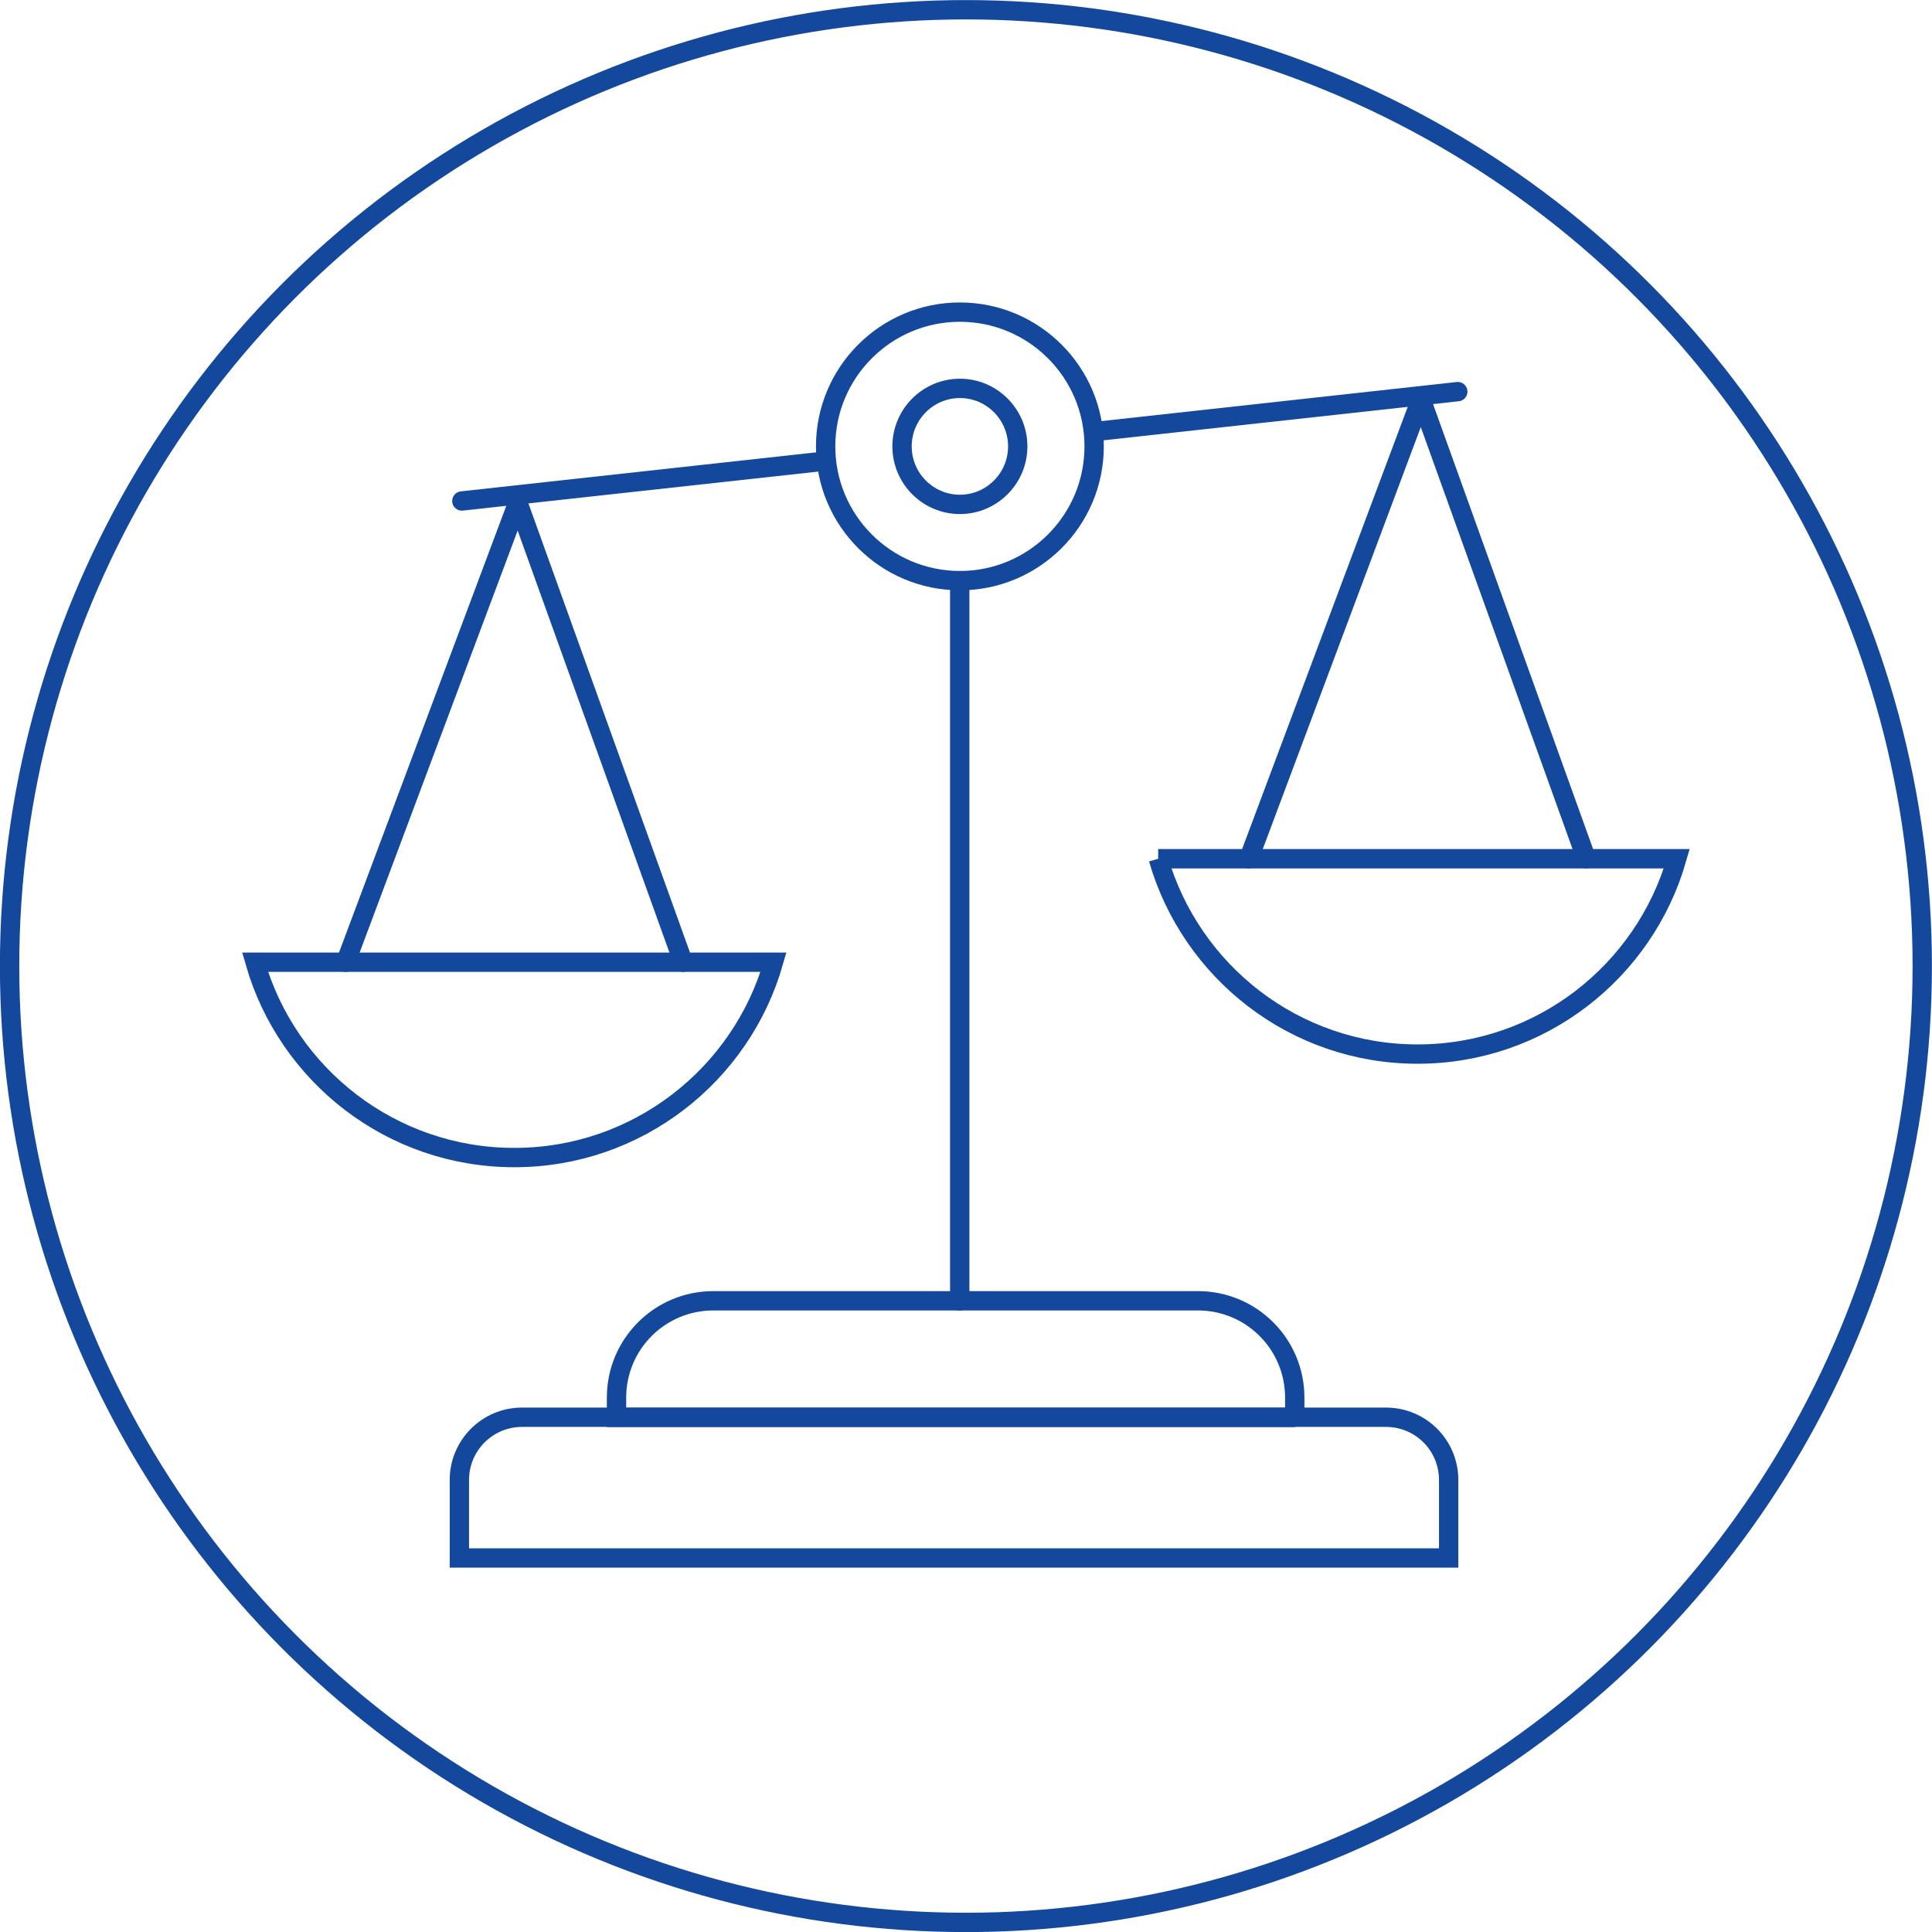
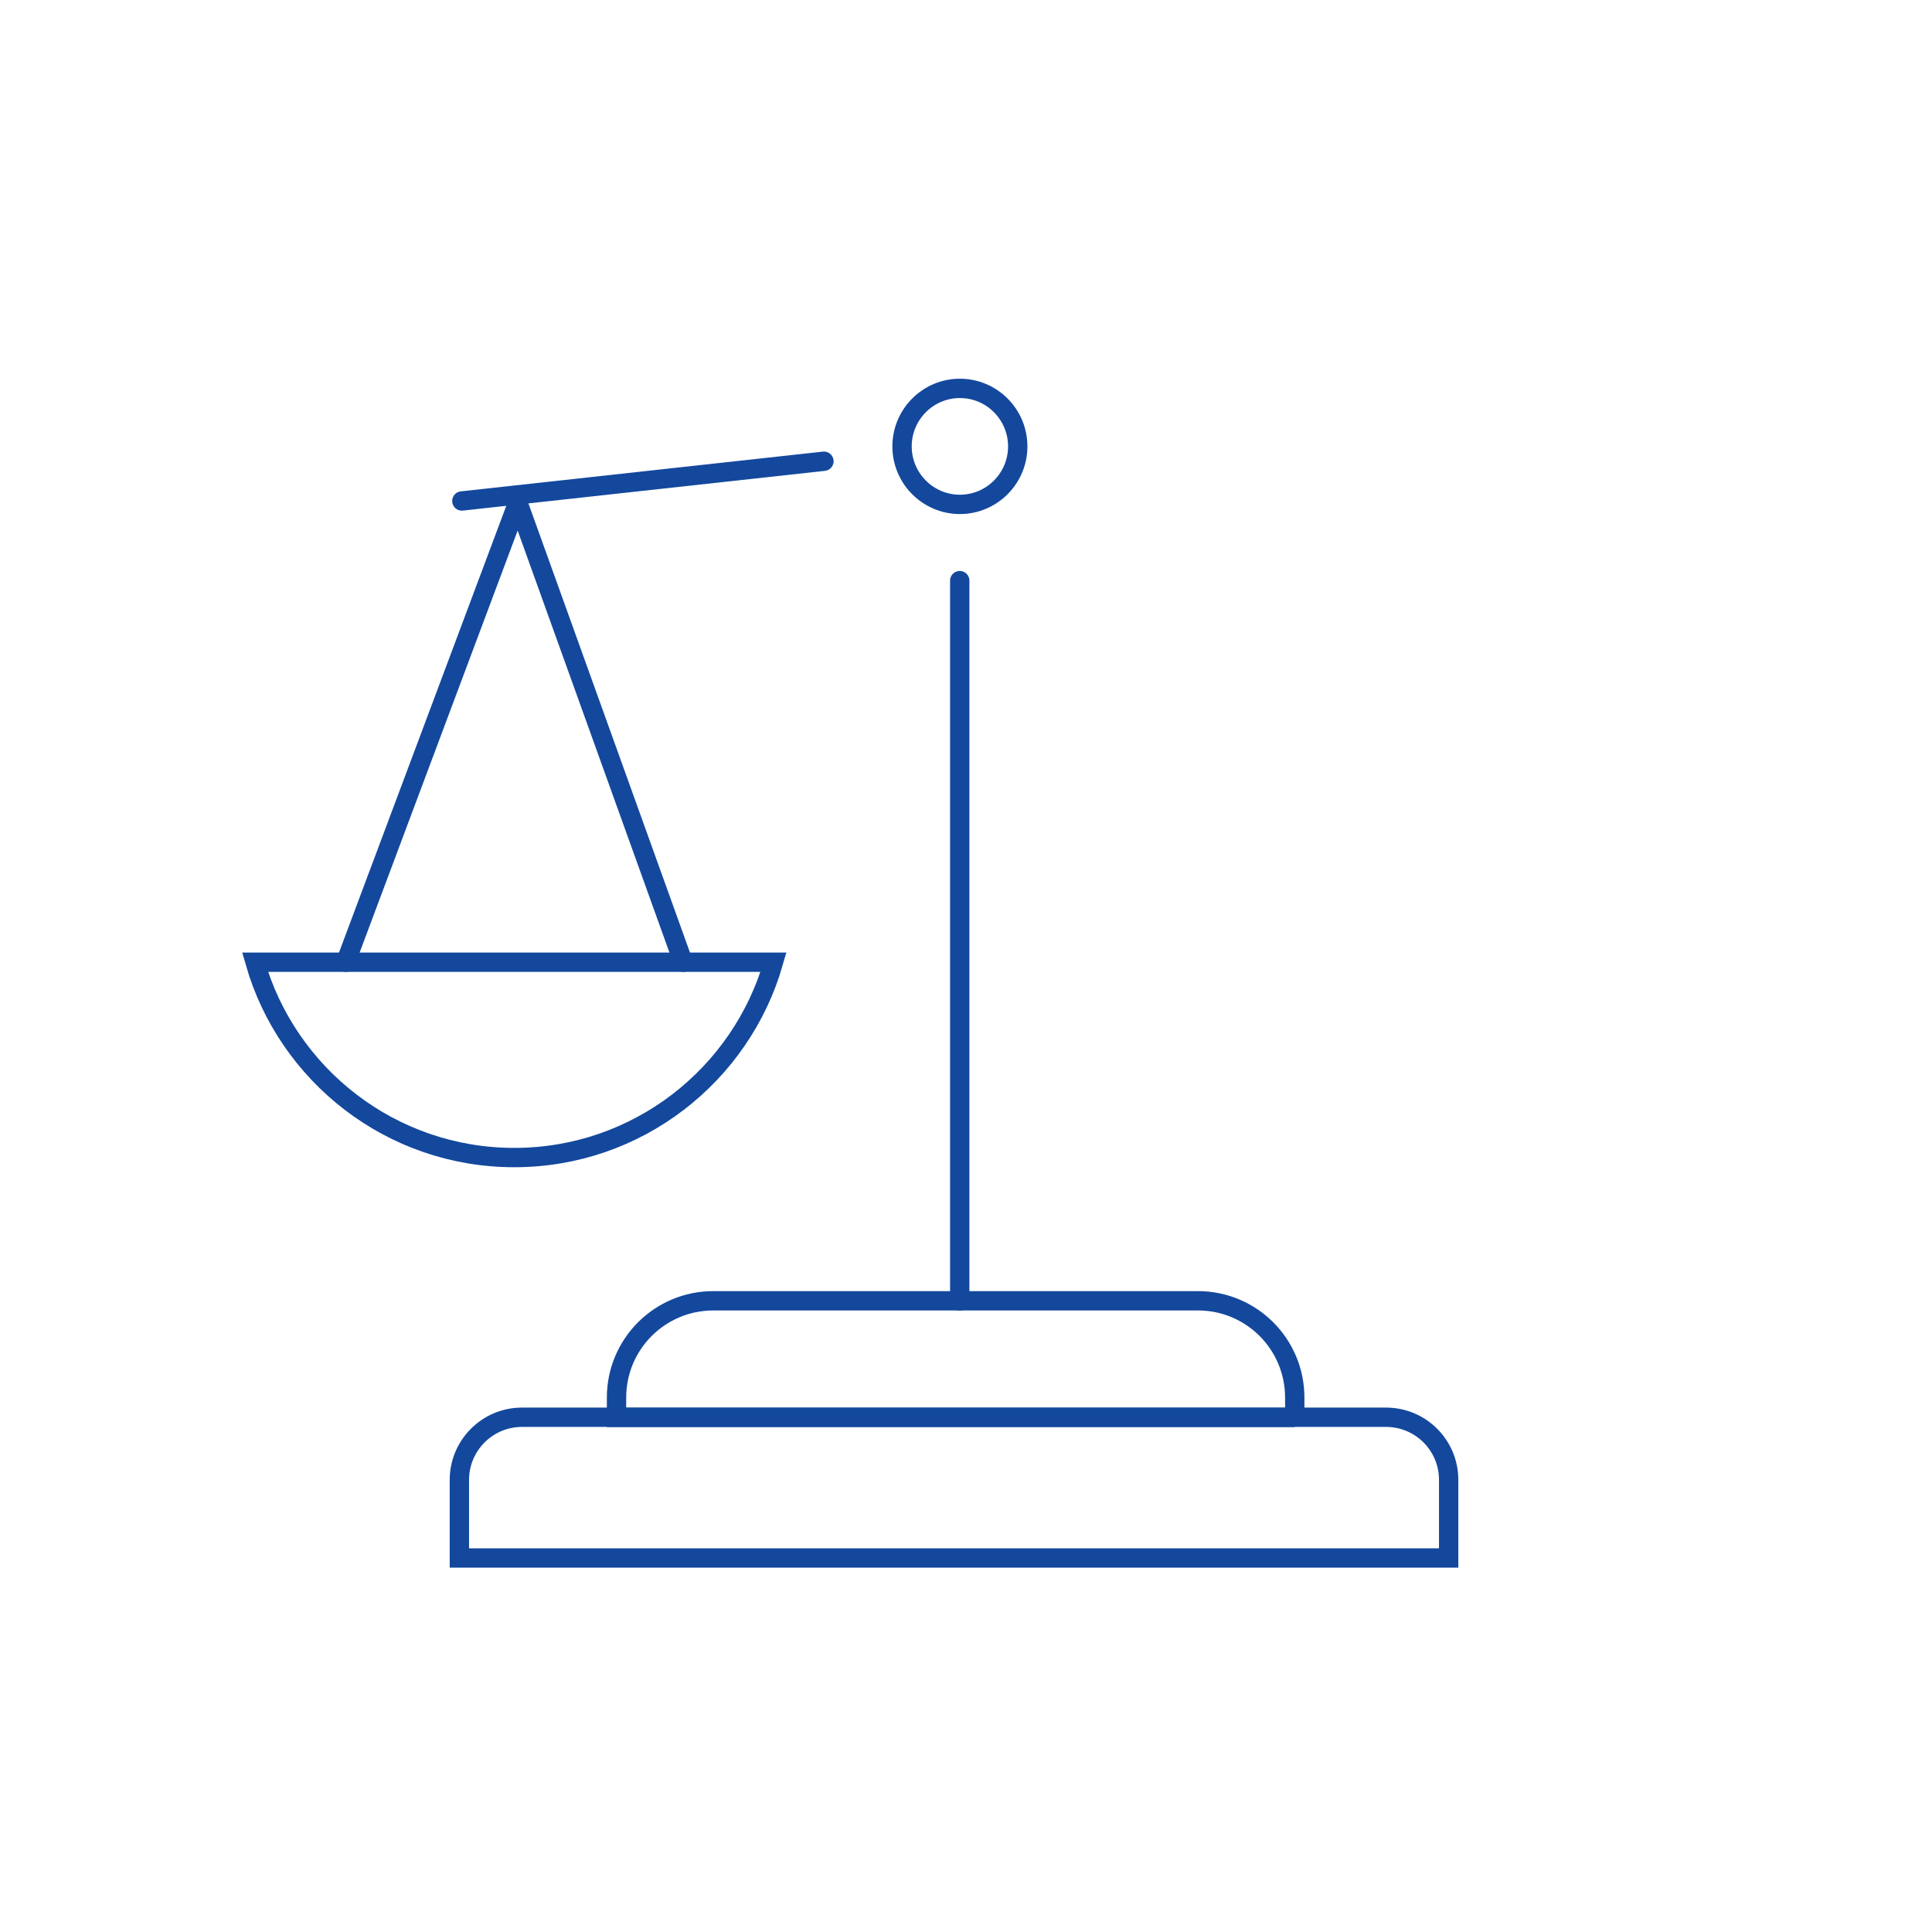
<svg xmlns="http://www.w3.org/2000/svg" id="_图层_2" data-name="图层 2" viewBox="0 0 124.91 124.91">
  <defs>
    <style>
      .cls-1, .cls-2, .cls-3 {
        fill: none;
      }

      .cls-4 {
        clip-path: url(#clippath);
      }

      .cls-2 {
        stroke-linejoin: round;
      }

      .cls-2, .cls-3 {
        stroke: #13489d;
        stroke-linecap: round;
        stroke-width: 1.25px;
      }

      .cls-3 {
        stroke-miterlimit: 10;
      }
    </style>
    <clipPath id="clippath">
      <rect class="cls-1" width="124.91" height="124.91" />
    </clipPath>
  </defs>
  <g id="_图层_1-2" data-name="图层 1">
-     <line class="cls-3" x1="70.89" y1="27.89" x2="94.25" y2="25.32" />
    <line class="cls-3" x1="29.86" y1="32.39" x2="53.27" y2="29.82" />
    <polyline class="cls-2" points="22.35 62.21 33.48 32.49 44.17 62.21" />
    <g class="cls-4">
      <path class="cls-3" d="M16.49,62.21c2.09,7.29,8.8,12.63,16.76,12.63s14.67-5.34,16.76-12.63H16.49Z" />
-       <polyline class="cls-2" points="80.74 55.52 91.87 25.8 102.56 55.52" />
-       <path class="cls-3" d="M74.89,55.52c2.1,7.29,8.8,12.63,16.76,12.63s14.67-5.34,16.76-12.63h-33.53Z" />
      <path class="cls-3" d="M65.8,28.86c0,2.07-1.68,3.75-3.74,3.75s-3.74-1.68-3.74-3.75,1.68-3.75,3.74-3.75,3.74,1.68,3.74,3.75Z" />
-       <path class="cls-3" d="M70.74,28.86c0,4.79-3.89,8.68-8.68,8.68s-8.68-3.89-8.68-8.68,3.89-8.68,8.68-8.68,8.68,3.89,8.68,8.68Z" />
      <line class="cls-3" x1="62.05" y1="84.11" x2="62.05" y2="37.54" />
      <path class="cls-3" d="M83.71,91.64H39.86v-1.28c0-3.46,2.8-6.26,6.26-6.26h31.33c3.46,0,6.26,2.8,6.26,6.26v1.28Z" />
      <path class="cls-3" d="M93.66,100.73H29.7v-5.05c0-2.23,1.81-4.05,4.05-4.05h55.86c2.24,0,4.05,1.81,4.05,4.05v5.05Z" />
-       <circle class="cls-3" cx="62.45" cy="62.46" r="61.83" />
    </g>
  </g>
</svg>